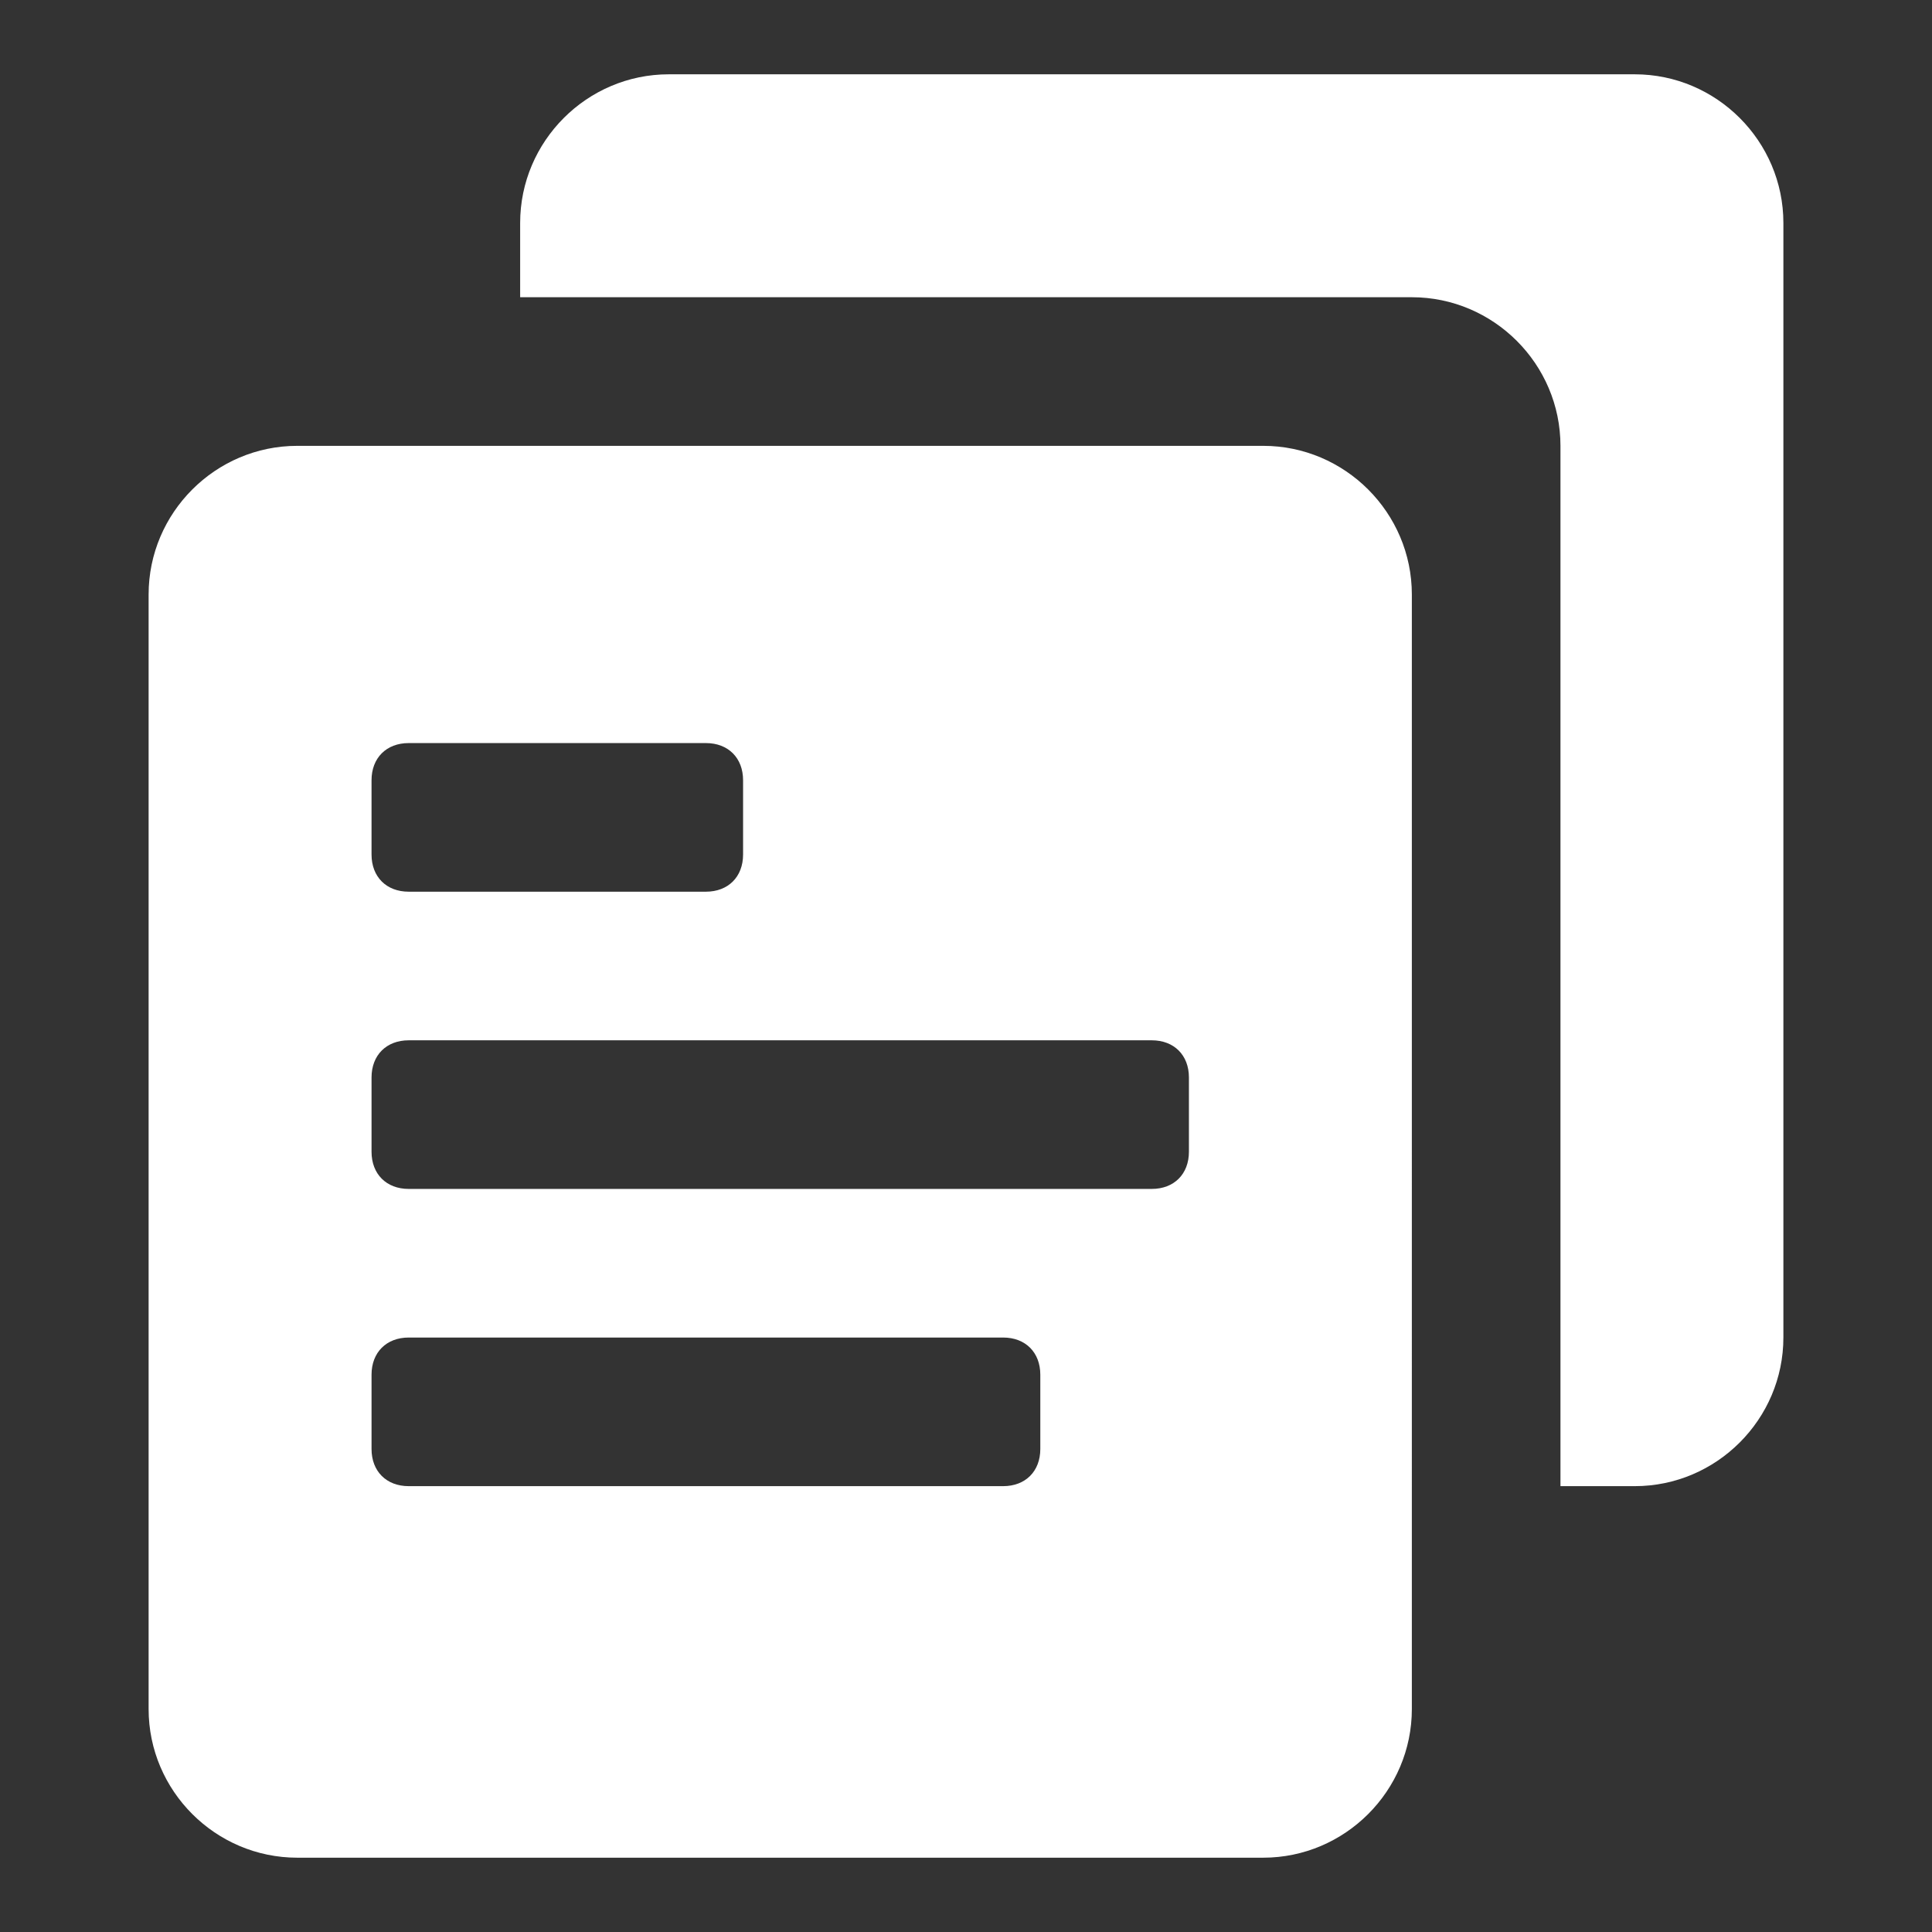
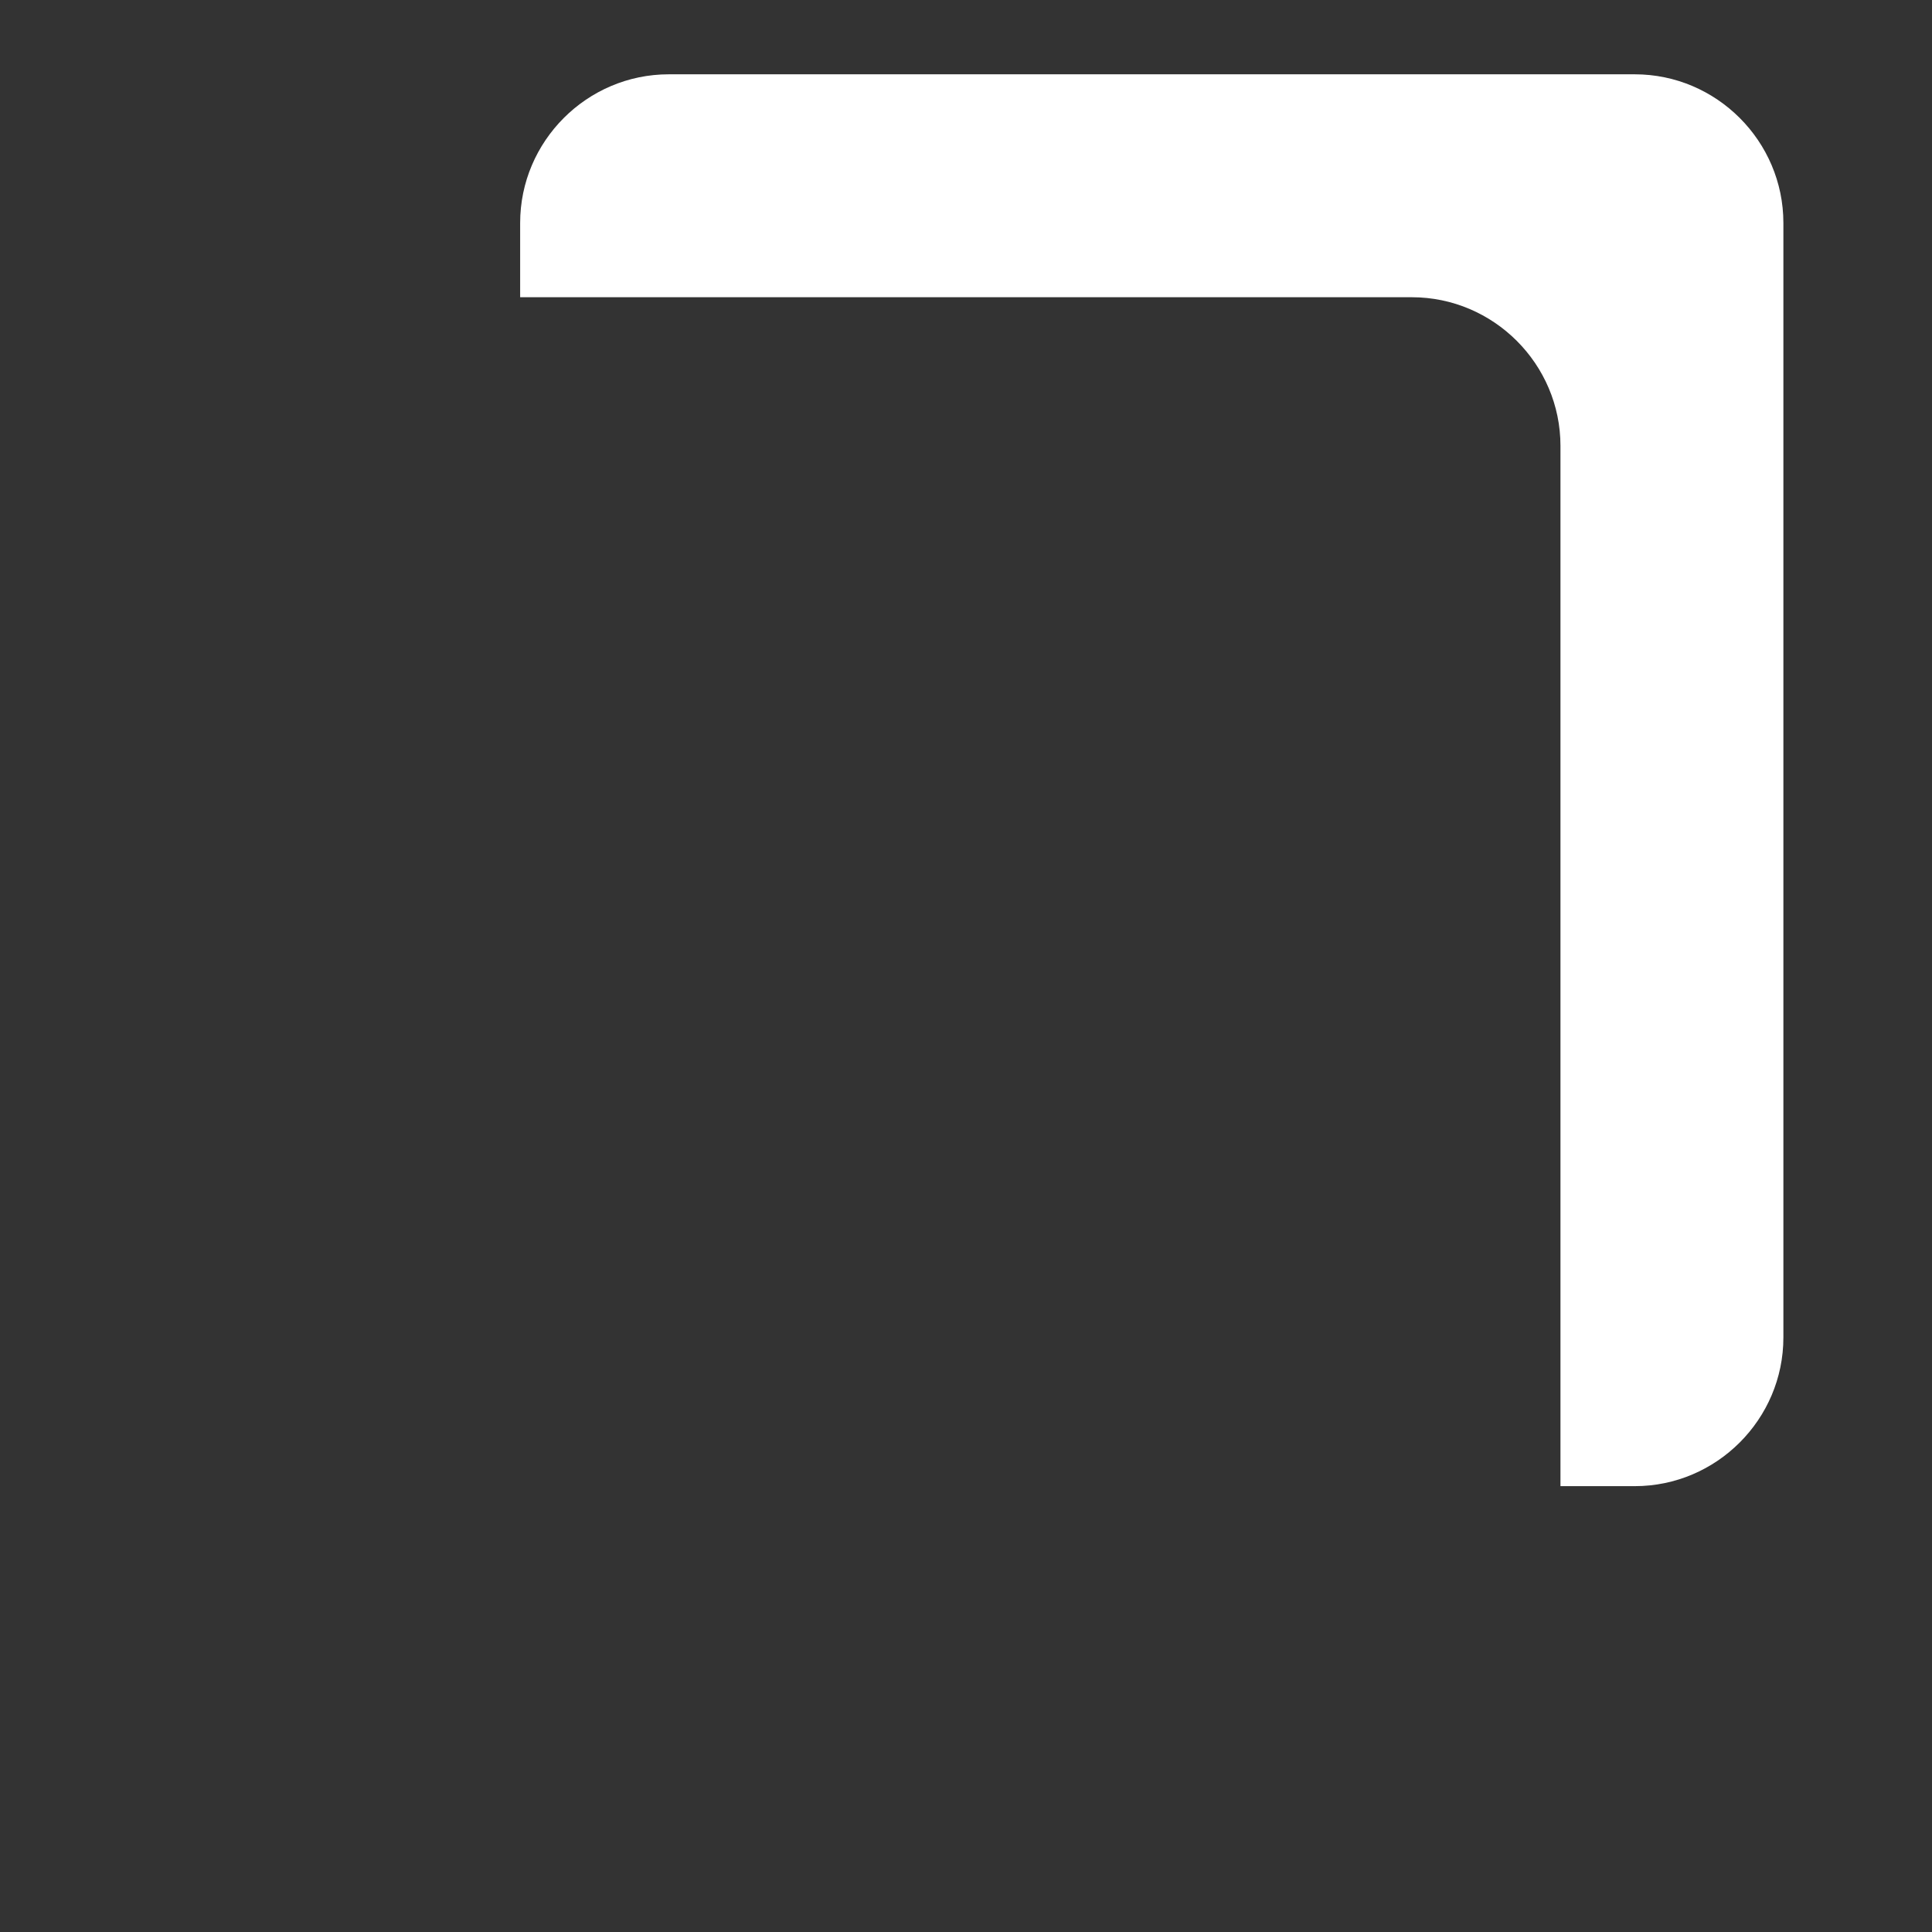
<svg xmlns="http://www.w3.org/2000/svg" version="1.1" id="Layer_1" x="0px" y="0px" width="52px" height="52px" viewBox="0 0 52 52" enable-background="new 0 0 52 52" xml:space="preserve">
  <rect x="0" y="0" width="52" height="52" fill="#333333" stroke="none" />
  <path fill="#FFFFFF" d="M44,2H18c-2.2,0-4,1.8-4,4v2h24c2.2,0,4,1.8,4,4v28h2c2.2,0,4-1.8,4-4V6C48,3.8,46.2,2,44,2z" />
-   <path fill="#FFFFFF" d="M38,16c0-2.2-1.8-4-4-4H8c-2.2,0-4,1.8-4,4v30c0,2.2,1.8,4,4,4h26c2.2,0,4-1.8,4-4V16z M20,23  c0,0.6-0.4,1-1,1h-8c-0.6,0-1-0.4-1-1v-2c0-0.6,0.4-1,1-1h8c0.6,0,1,0.4,1,1V23z M28,39c0,0.6-0.4,1-1,1H11c-0.6,0-1-0.4-1-1v-2  c0-0.6,0.4-1,1-1h16c0.6,0,1,0.4,1,1V39z M32,31c0,0.6-0.4,1-1,1H11c-0.6,0-1-0.4-1-1v-2c0-0.6,0.4-1,1-1h20c0.6,0,1,0.4,1,1V31z" />
</svg>